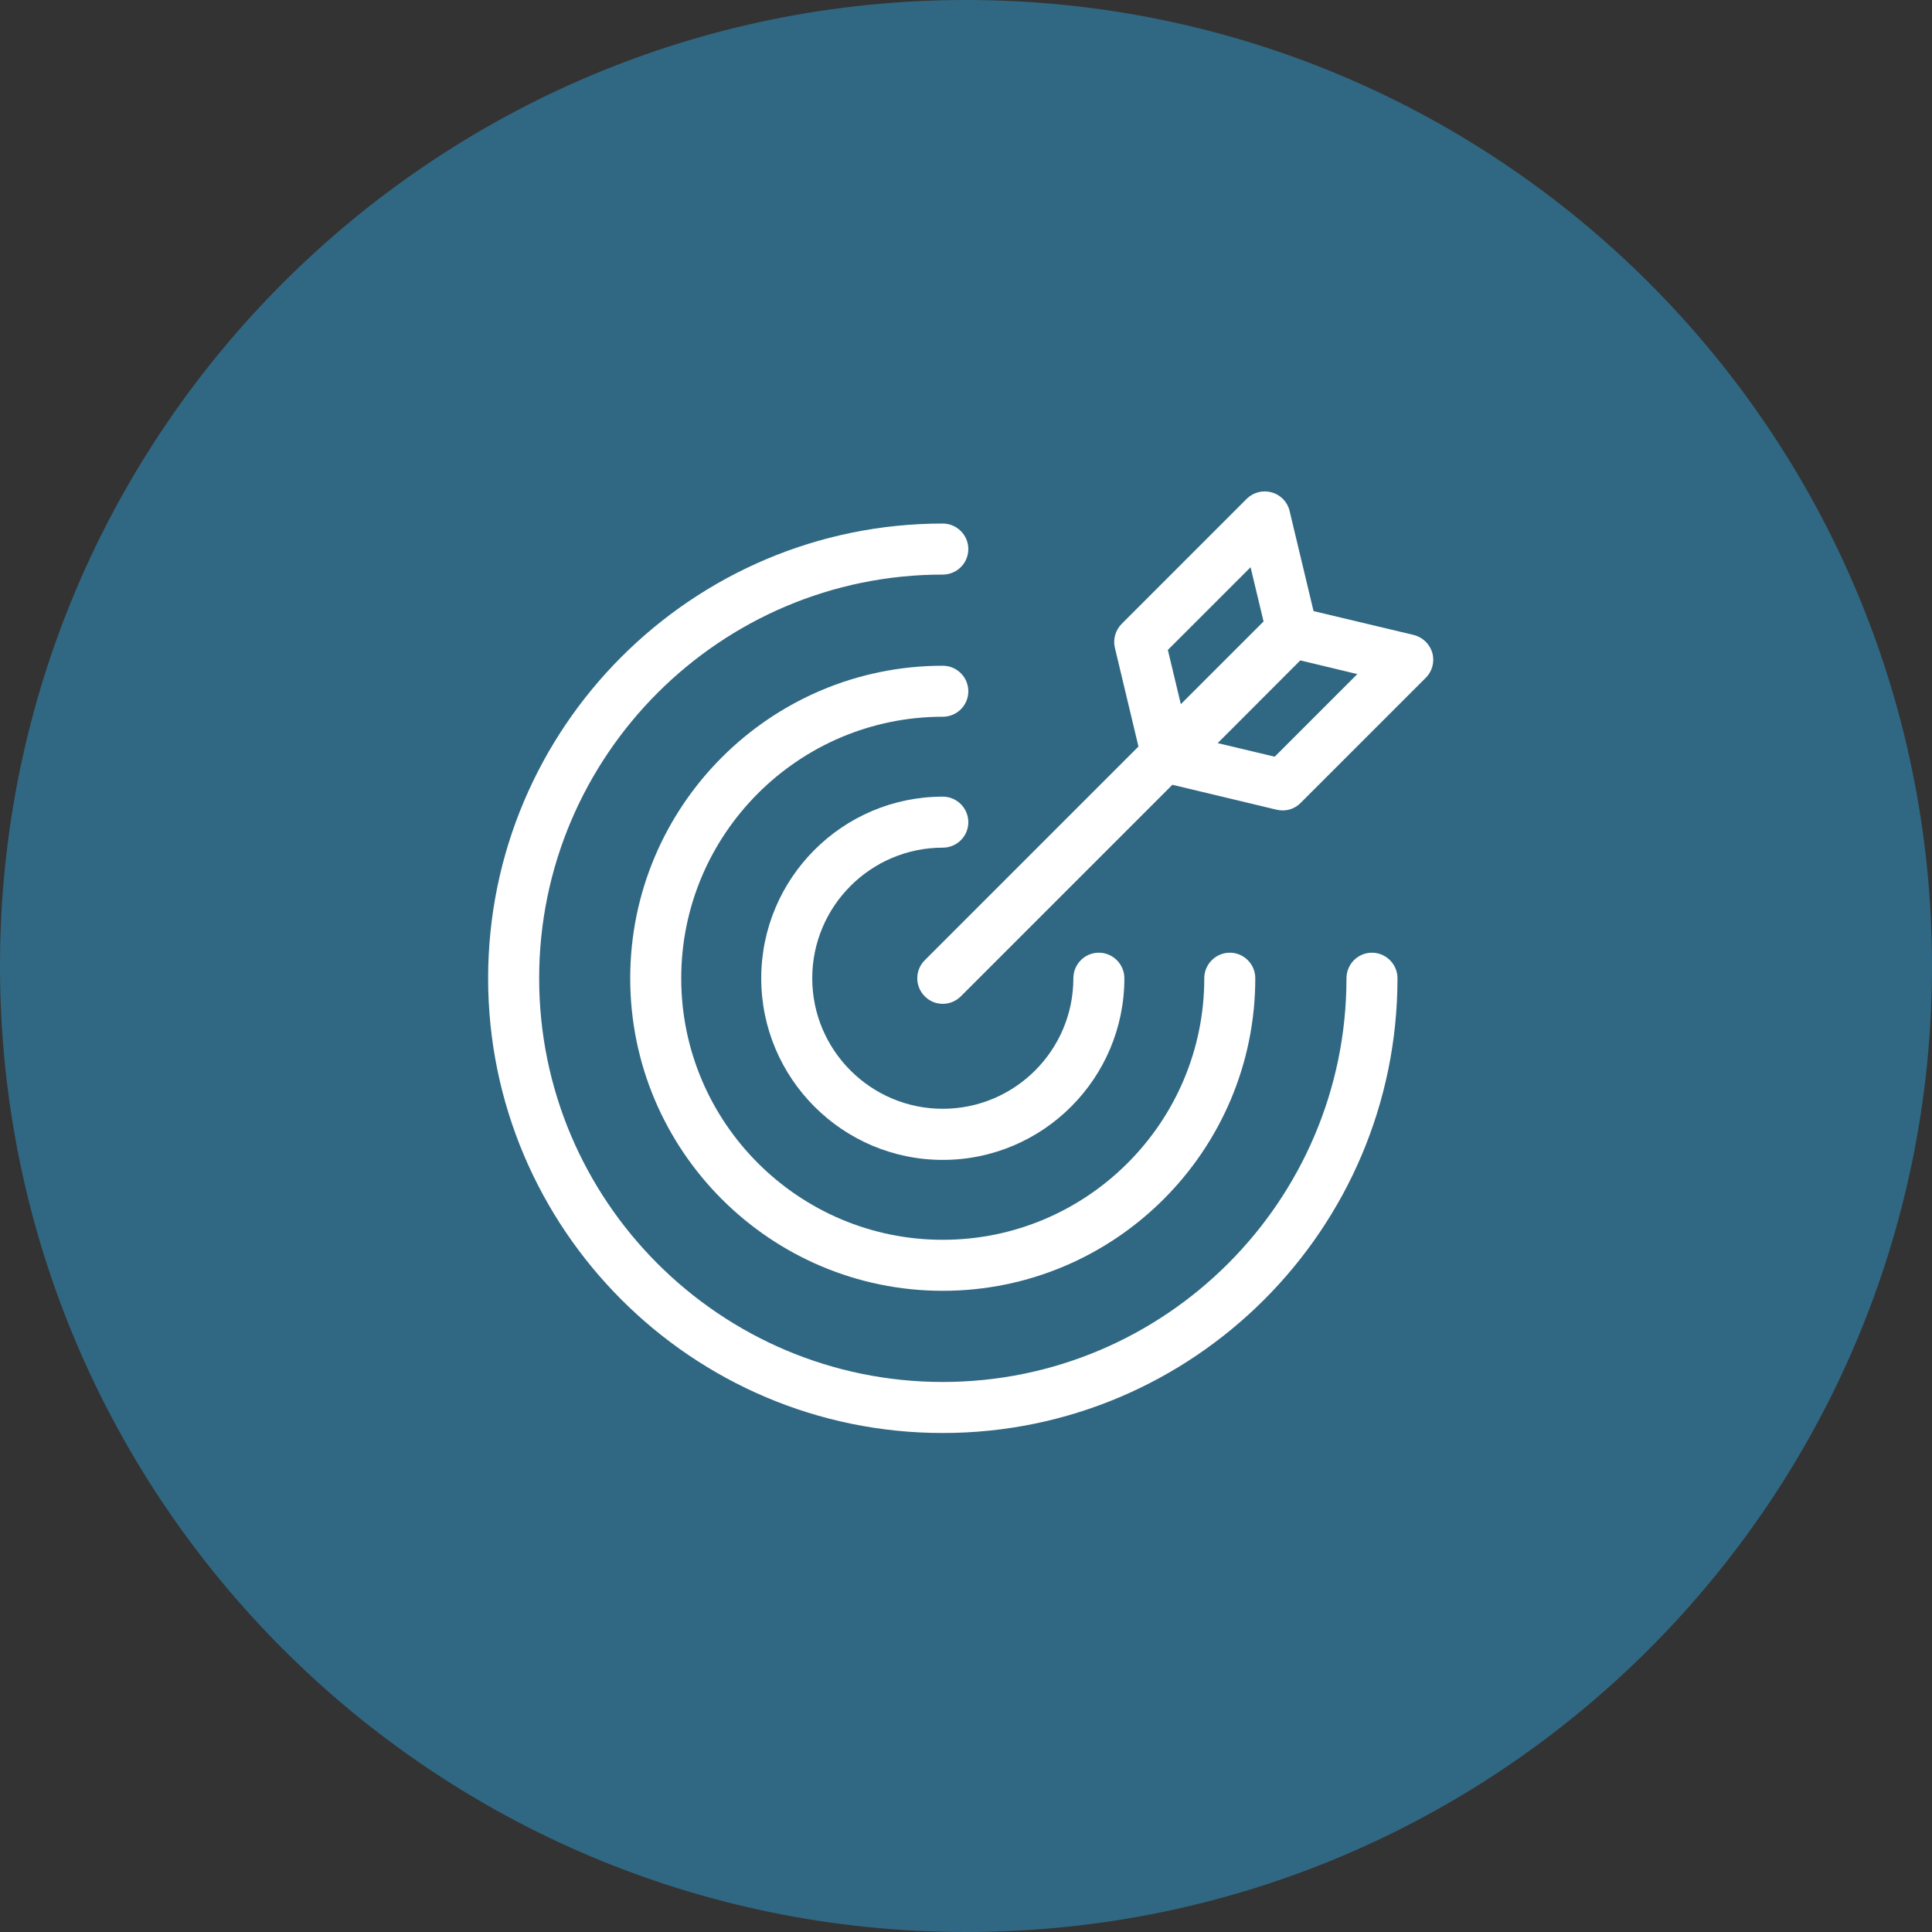
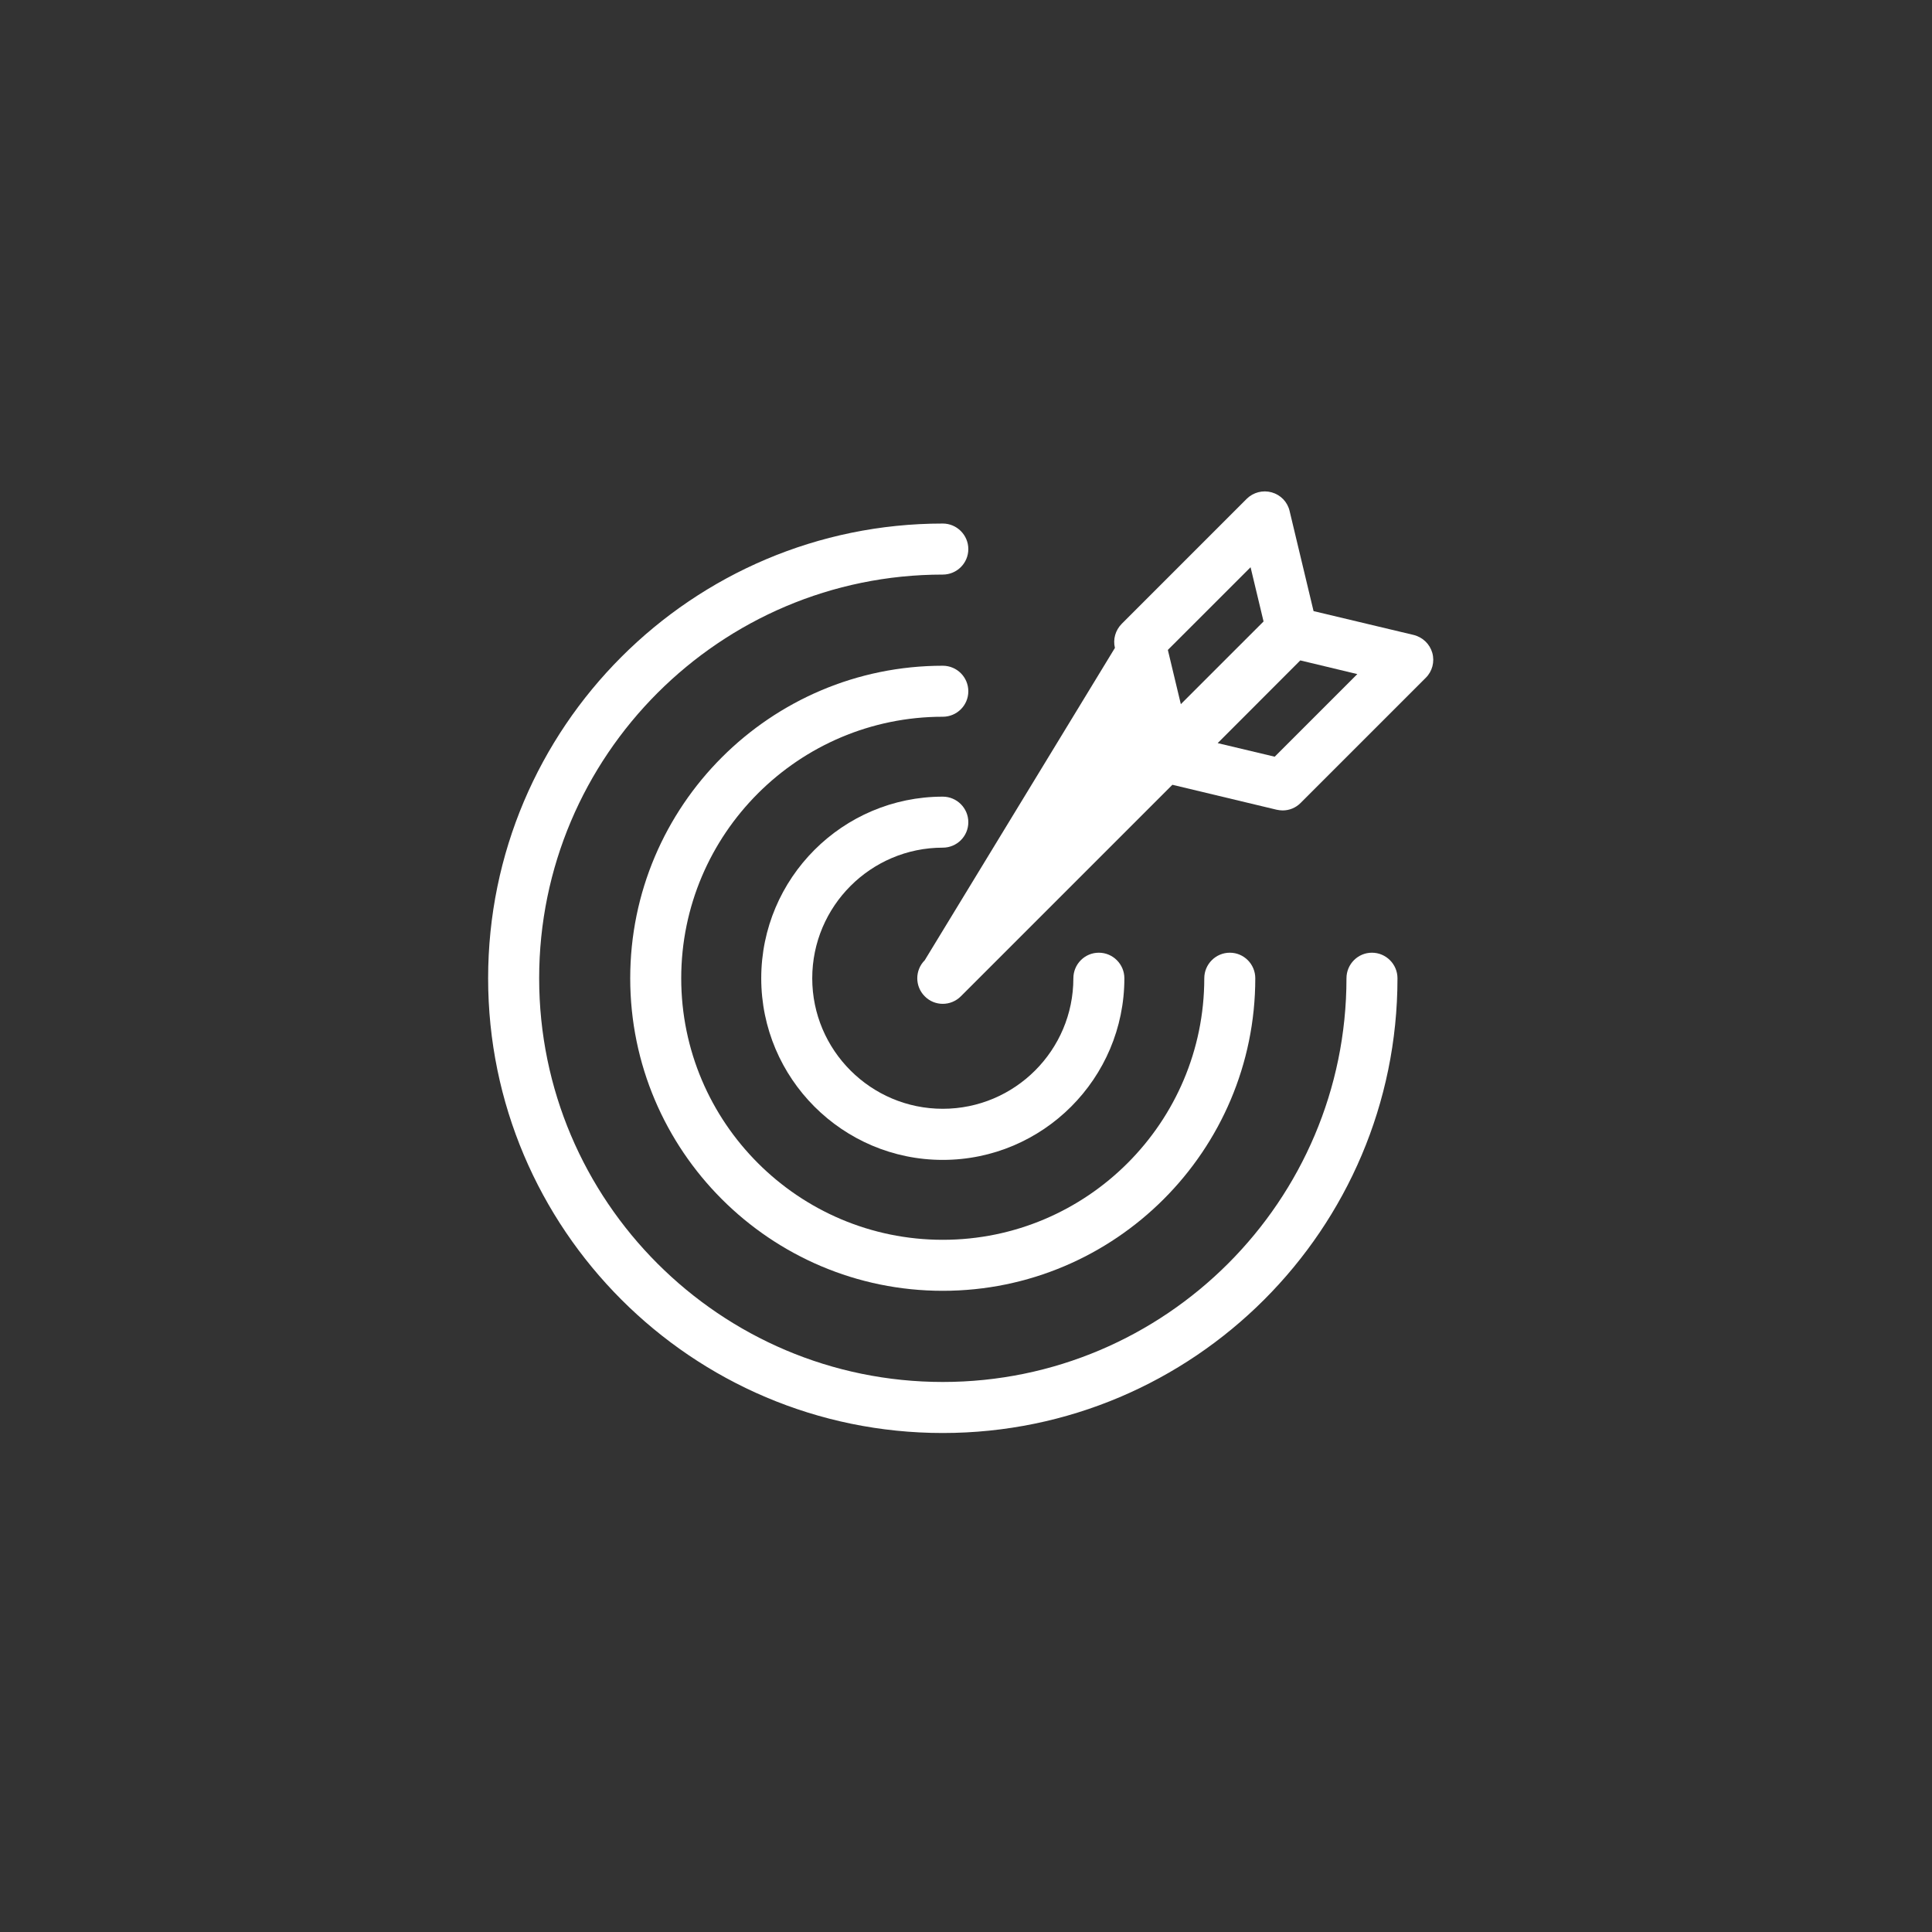
<svg xmlns="http://www.w3.org/2000/svg" width="100" zoomAndPan="magnify" viewBox="0 0 75 75" height="100" preserveAspectRatio="xMidYMid meet" version="1.2">
  <rect x="0" y="0" width="75" height="75" fill="#333333" stroke="none" />
  <defs>
    <clipPath id="3307d73b48">
-       <path d="M 37.5 0 C 16.789 0 0 16.789 0 37.5 C 0 58.211 16.789 75 37.5 75 C 58.211 75 75 58.211 75 37.5 C 75 16.789 58.211 0 37.5 0 Z M 37.5 0 " />
-     </clipPath>
+       </clipPath>
    <clipPath id="6109250a1e">
      <path d="M 18.953 20 L 55 20 L 55 55.75 L 18.953 55.75 Z M 18.953 20 " />
    </clipPath>
    <clipPath id="6ae0aafcf7">
      <path d="M 35 19 L 55.703 19 L 55.703 39 L 35 39 Z M 35 19 " />
    </clipPath>
  </defs>
  <g id="1f46f93262">
    <g clip-rule="nonzero" clip-path="url(#3307d73b48)">
      <rect x="0" width="75" y="0" height="75" style="fill:#306883;fill-opacity:1;stroke:none;" />
    </g>
    <path style=" stroke:none;fill-rule:nonzero;fill:#ffffff;fill-opacity:1;" d="M 36.598 32.906 C 37.145 32.906 37.59 32.465 37.59 31.918 C 37.59 31.371 37.145 30.926 36.598 30.926 C 32.711 30.926 29.551 34.09 29.551 37.977 C 29.551 41.863 32.711 45.027 36.598 45.027 C 40.488 45.027 43.648 41.863 43.648 37.977 C 43.648 37.43 43.203 36.984 42.656 36.984 C 42.109 36.984 41.668 37.43 41.668 37.977 C 41.668 40.77 39.395 43.043 36.598 43.043 C 33.805 43.043 31.531 40.77 31.531 37.977 C 31.531 35.18 33.805 32.906 36.598 32.906 " />
    <path style=" stroke:none;fill-rule:nonzero;fill:#ffffff;fill-opacity:1;" d="M 36.598 25.844 C 29.906 25.844 24.465 31.285 24.465 37.977 C 24.465 44.668 29.906 50.109 36.598 50.109 C 43.289 50.109 48.73 44.668 48.73 37.977 C 48.73 37.43 48.289 36.984 47.742 36.984 C 47.195 36.984 46.75 37.43 46.75 37.977 C 46.75 43.574 42.195 48.129 36.598 48.129 C 31 48.129 26.445 43.574 26.445 37.977 C 26.445 32.379 31 27.824 36.598 27.824 C 37.145 27.824 37.59 27.383 37.59 26.836 C 37.59 26.285 37.145 25.844 36.598 25.844 " />
    <g clip-rule="nonzero" clip-path="url(#6109250a1e)">
      <path style=" stroke:none;fill-rule:nonzero;fill:#ffffff;fill-opacity:1;" d="M 53.258 36.984 C 52.711 36.984 52.27 37.43 52.27 37.977 C 52.27 46.617 45.238 53.648 36.598 53.648 C 27.957 53.648 20.93 46.617 20.93 37.977 C 20.93 29.336 27.957 22.305 36.598 22.305 C 37.145 22.305 37.59 21.863 37.59 21.316 C 37.59 20.77 37.145 20.324 36.598 20.324 C 26.867 20.324 18.949 28.242 18.949 37.977 C 18.949 47.711 26.867 55.629 36.598 55.629 C 46.332 55.629 54.25 47.711 54.25 37.977 C 54.25 37.43 53.805 36.984 53.258 36.984 " />
    </g>
    <g clip-rule="nonzero" clip-path="url(#6ae0aafcf7)">
-       <path style=" stroke:none;fill-rule:nonzero;fill:#ffffff;fill-opacity:1;" d="M 49.484 29.375 L 47.27 28.848 L 50.477 25.637 L 52.691 26.168 Z M 45.336 25.23 L 48.547 22.02 L 49.051 24.125 L 45.84 27.336 Z M 55.602 25.344 C 55.504 25 55.227 24.734 54.875 24.648 L 50.992 23.723 L 50.062 19.836 C 49.98 19.484 49.715 19.211 49.367 19.113 C 49.02 19.016 48.652 19.113 48.398 19.363 L 43.543 24.219 C 43.301 24.465 43.199 24.816 43.281 25.152 L 44.195 28.98 L 35.898 37.277 C 35.512 37.664 35.512 38.289 35.898 38.676 C 36.09 38.871 36.344 38.969 36.598 38.969 C 36.852 38.969 37.105 38.871 37.301 38.676 L 45.512 30.465 L 49.562 31.434 C 49.641 31.449 49.715 31.461 49.793 31.461 C 50.051 31.461 50.305 31.359 50.492 31.168 L 55.348 26.312 C 55.602 26.062 55.699 25.691 55.602 25.344 " />
+       <path style=" stroke:none;fill-rule:nonzero;fill:#ffffff;fill-opacity:1;" d="M 49.484 29.375 L 47.27 28.848 L 50.477 25.637 L 52.691 26.168 Z M 45.336 25.23 L 48.547 22.02 L 49.051 24.125 L 45.84 27.336 Z M 55.602 25.344 C 55.504 25 55.227 24.734 54.875 24.648 L 50.992 23.723 L 50.062 19.836 C 49.98 19.484 49.715 19.211 49.367 19.113 C 49.02 19.016 48.652 19.113 48.398 19.363 L 43.543 24.219 C 43.301 24.465 43.199 24.816 43.281 25.152 L 35.898 37.277 C 35.512 37.664 35.512 38.289 35.898 38.676 C 36.09 38.871 36.344 38.969 36.598 38.969 C 36.852 38.969 37.105 38.871 37.301 38.676 L 45.512 30.465 L 49.562 31.434 C 49.641 31.449 49.715 31.461 49.793 31.461 C 50.051 31.461 50.305 31.359 50.492 31.168 L 55.348 26.312 C 55.602 26.062 55.699 25.691 55.602 25.344 " />
    </g>
  </g>
</svg>